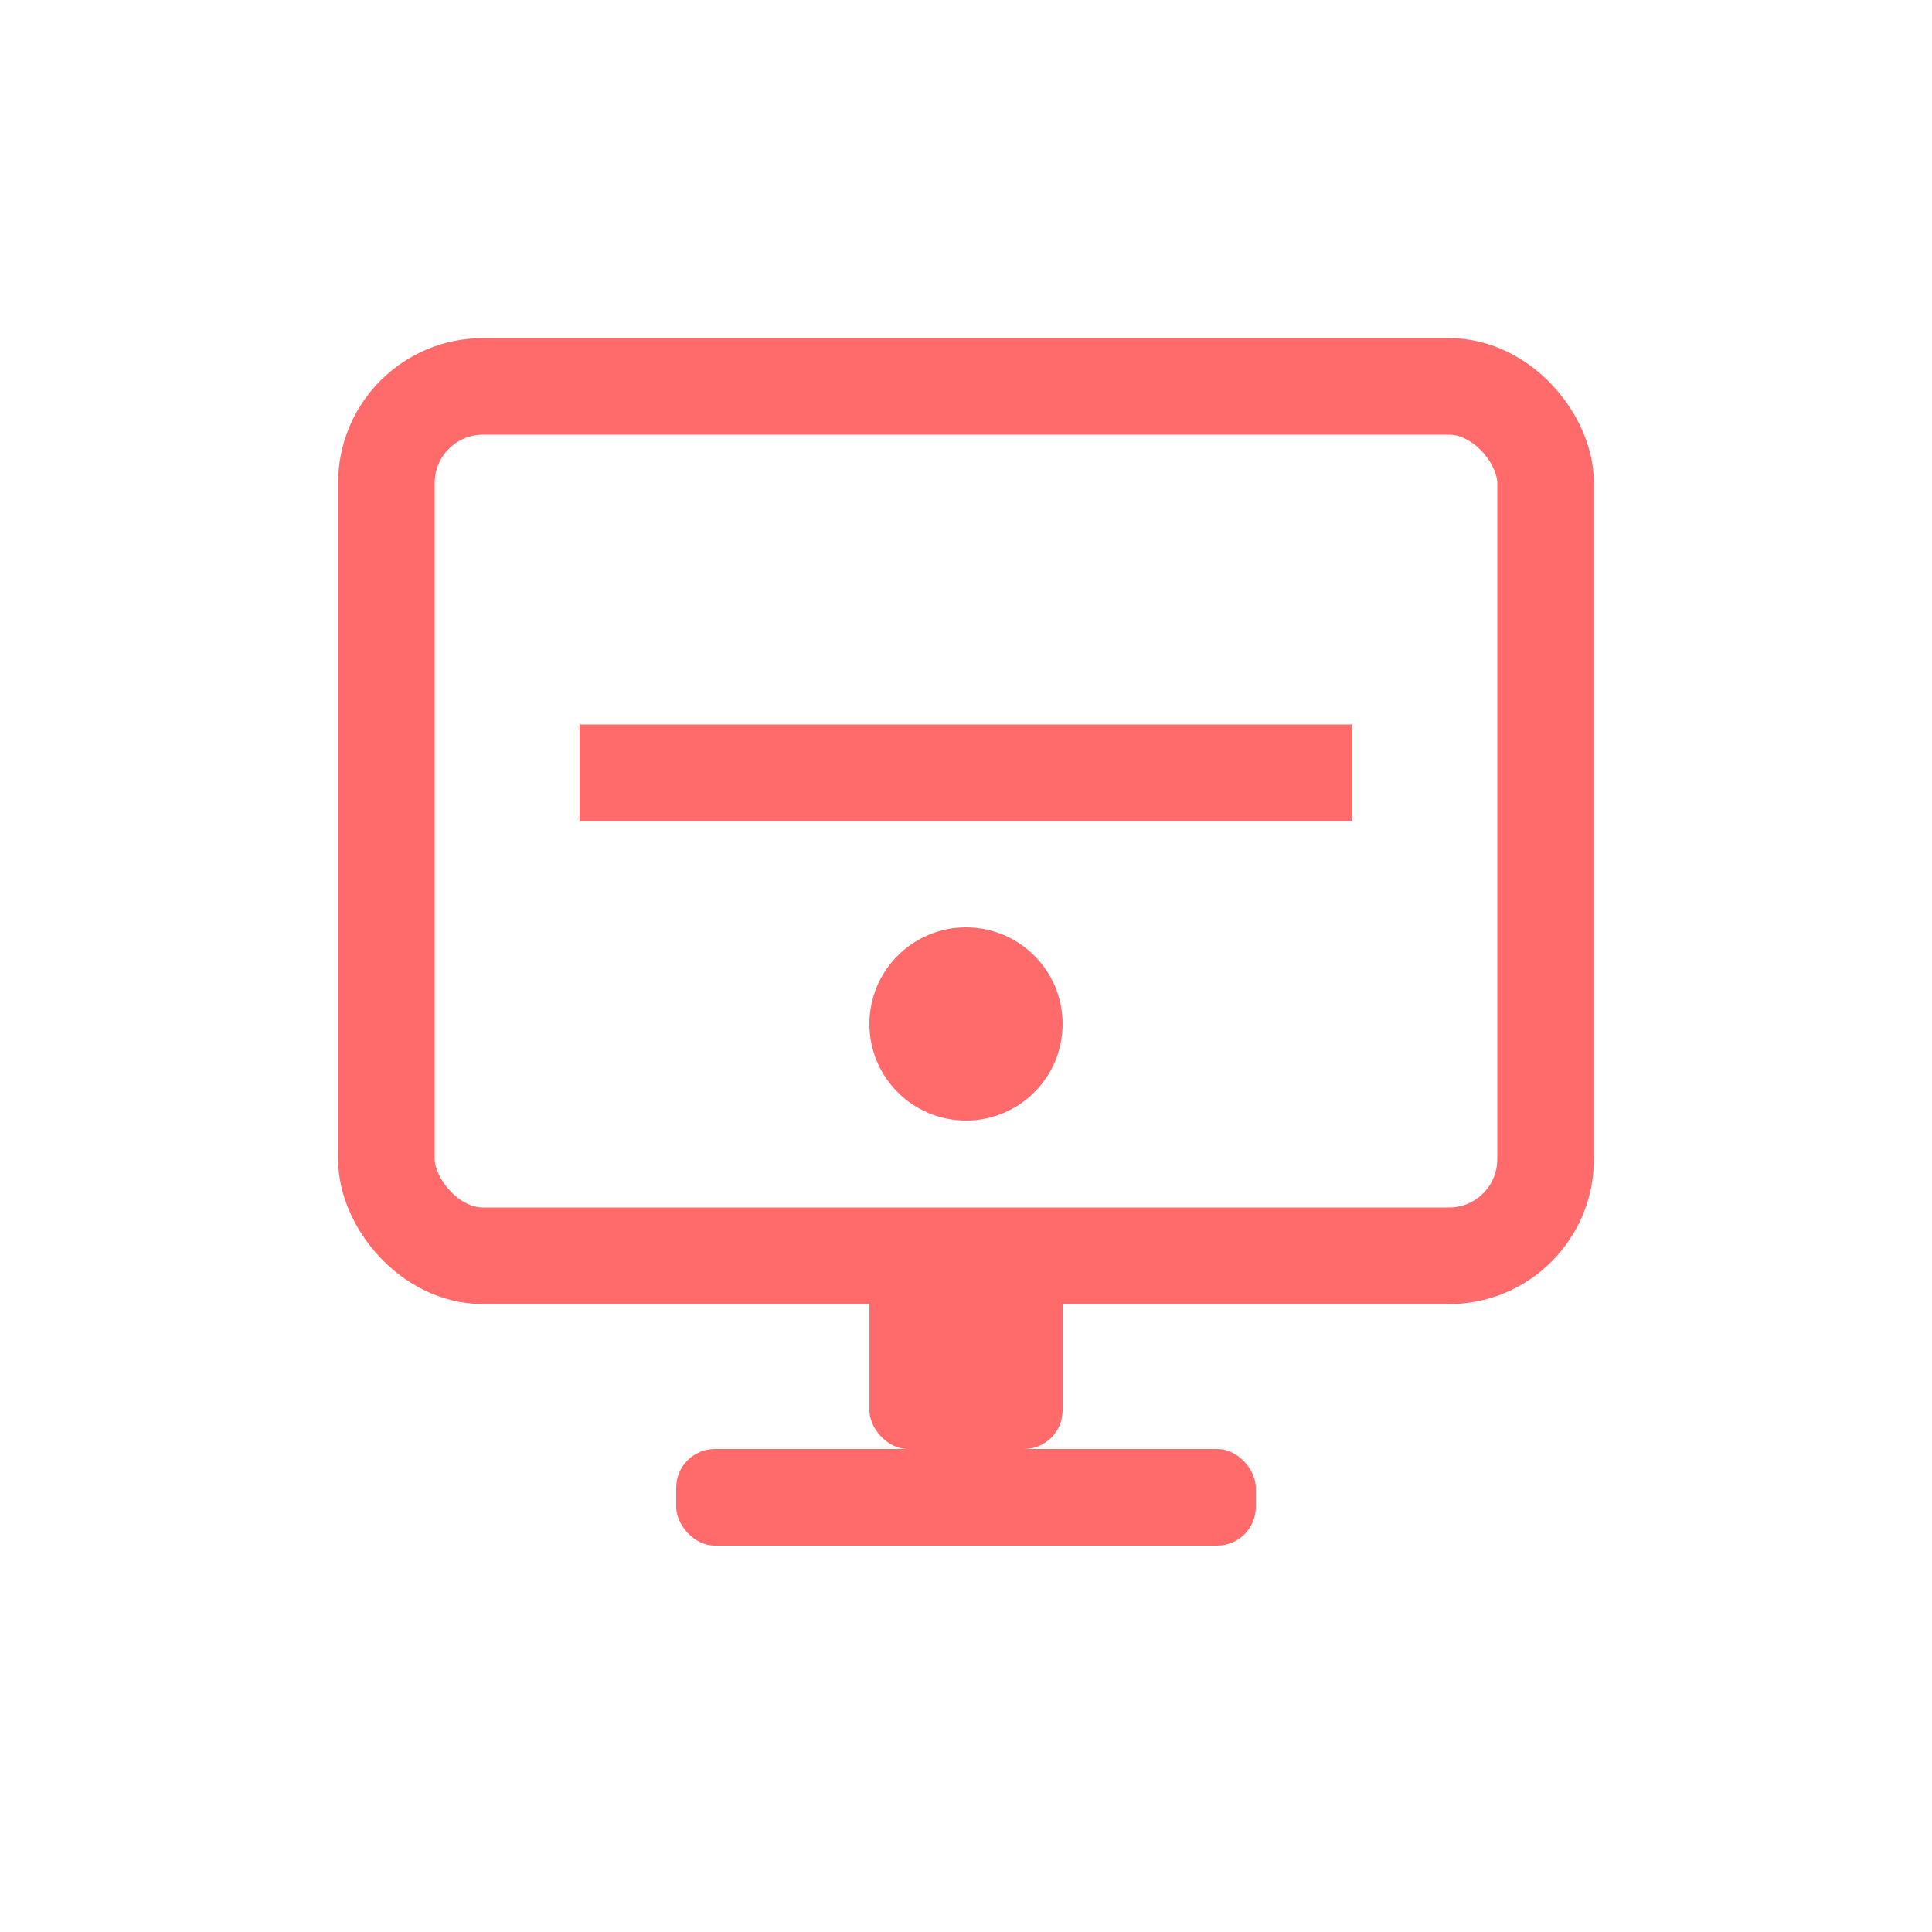
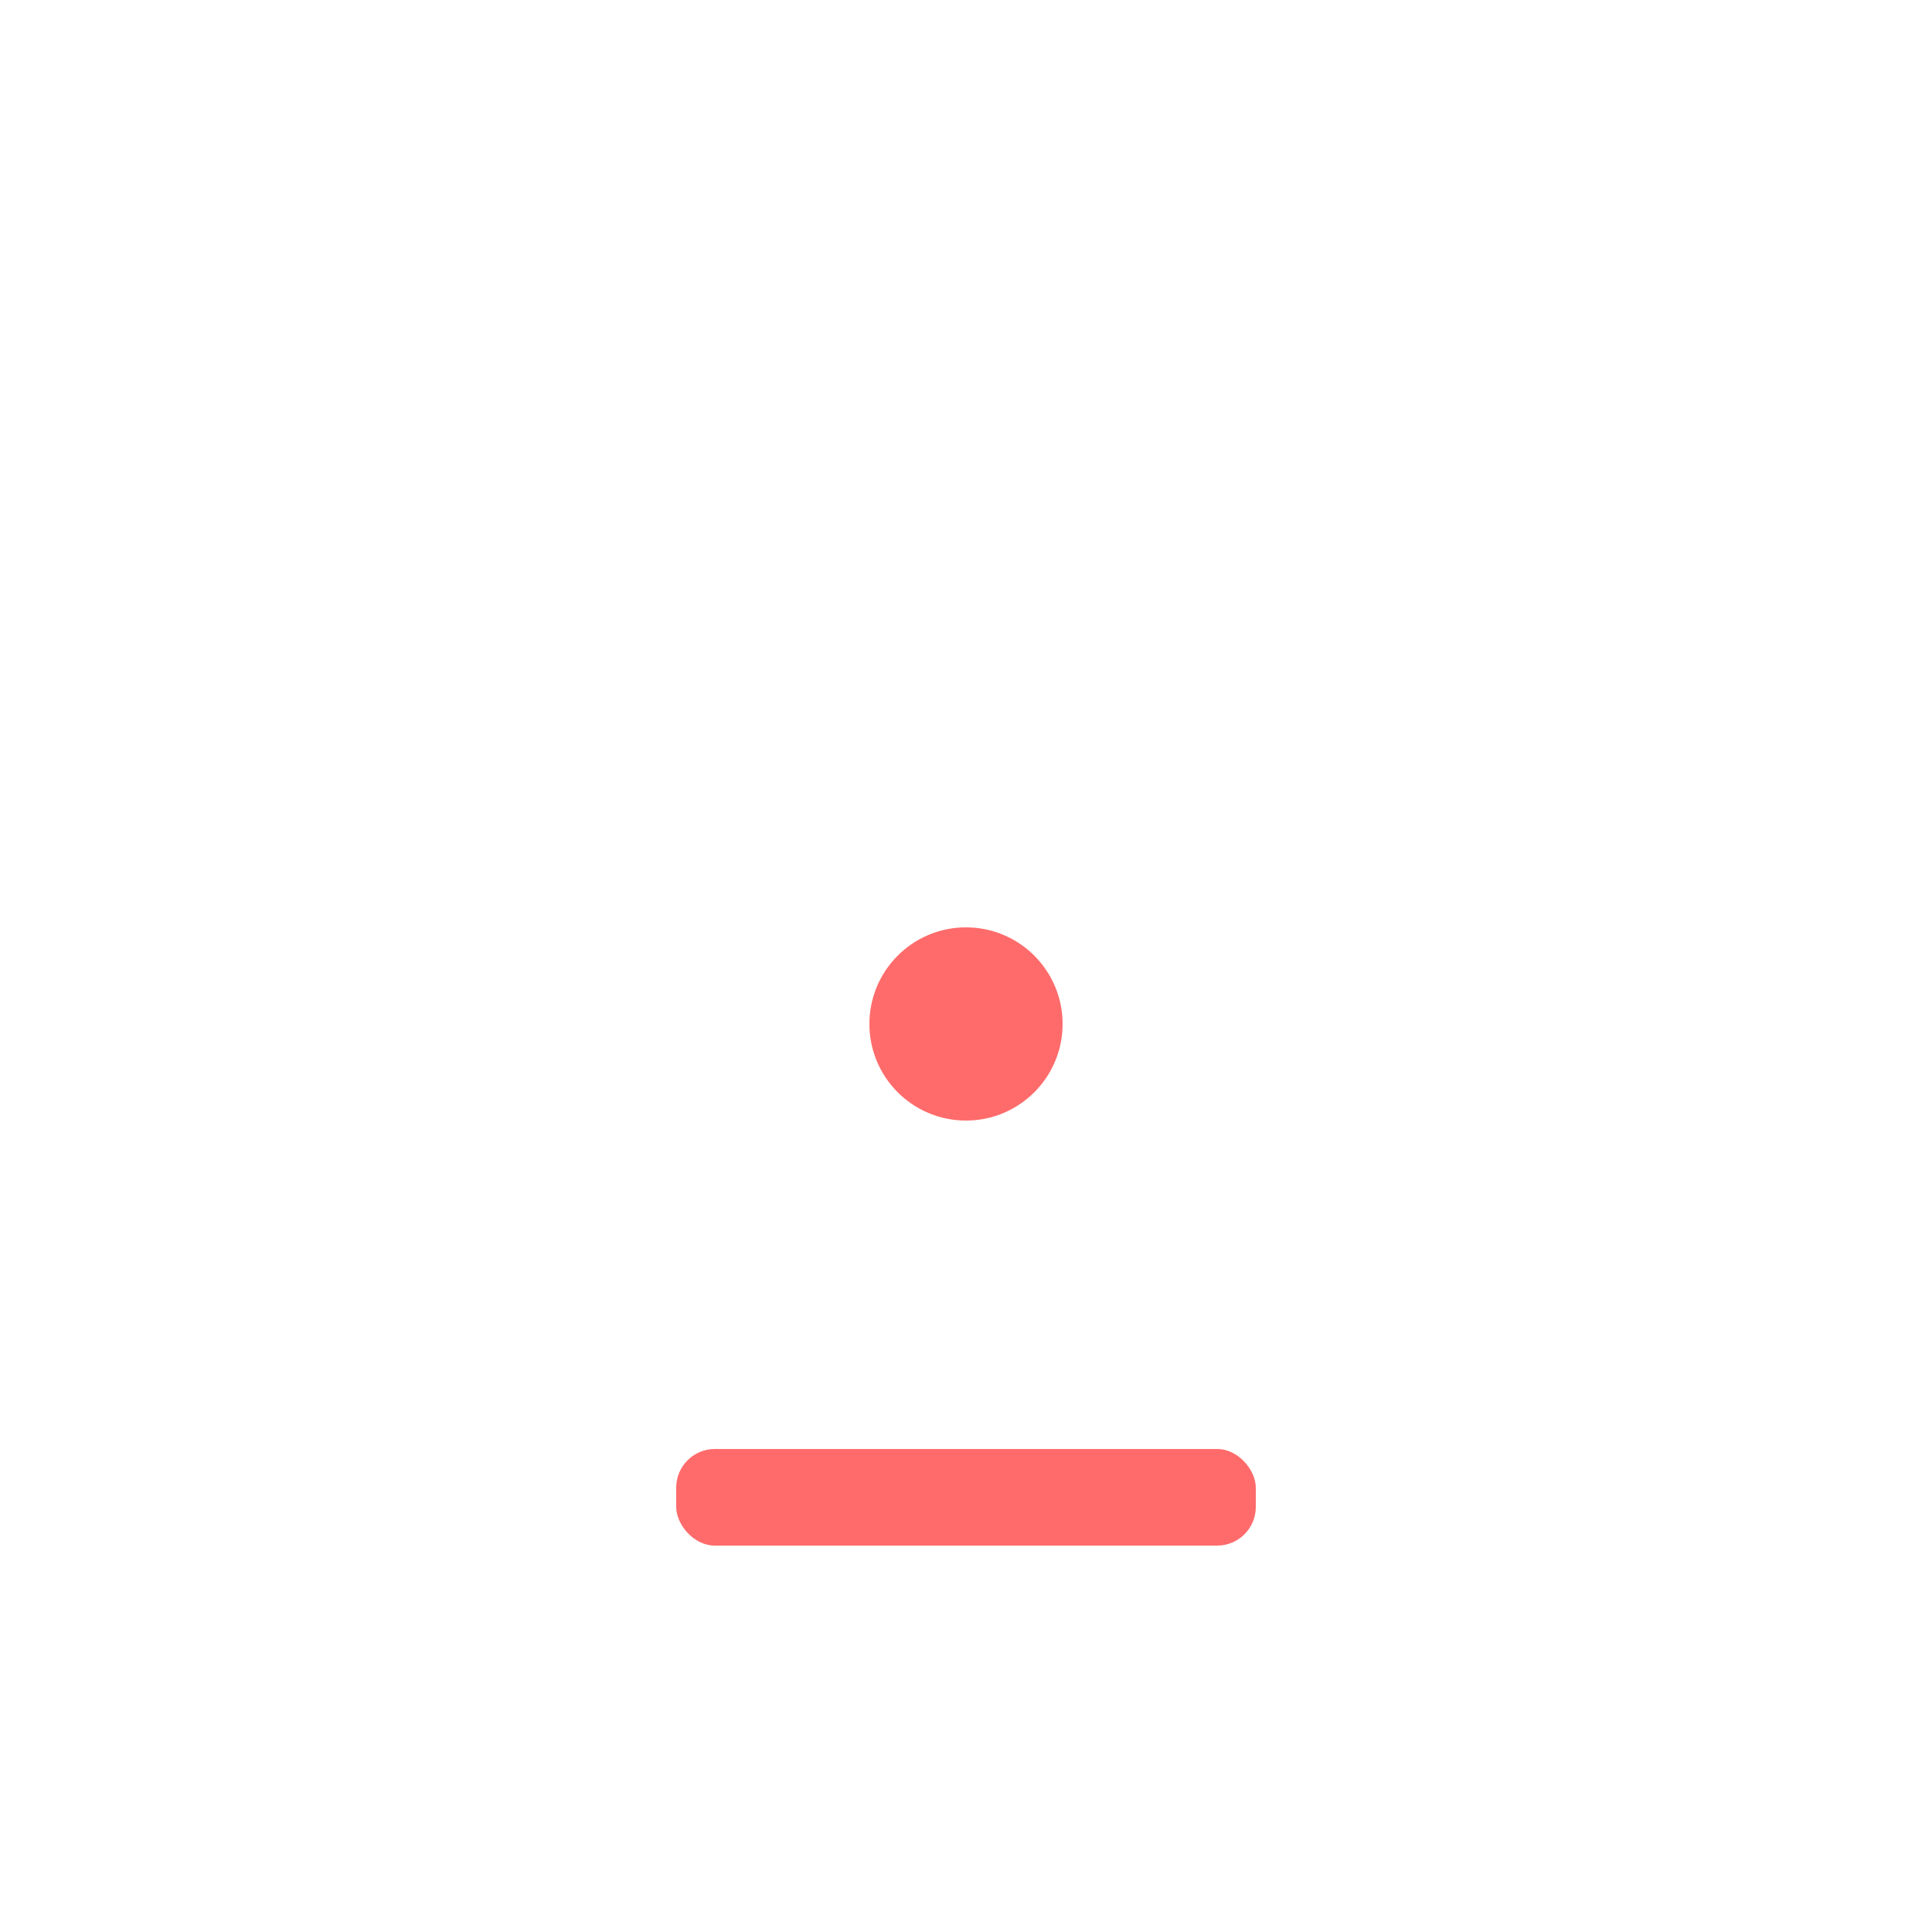
<svg xmlns="http://www.w3.org/2000/svg" width="100" height="100" viewBox="0 0 100 100">
-   <rect x="20" y="20" width="60" height="45" rx="5" fill="none" stroke="#FF6B6B" stroke-width="5" />
  <rect x="35" y="75" width="30" height="5" rx="2" fill="#FF6B6B" />
-   <rect x="45" y="65" width="10" height="10" rx="2" fill="#FF6B6B" />
-   <line x1="30" y1="40" x2="70" y2="40" stroke="#FF6B6B" stroke-width="5" />
  <circle cx="50" cy="53" r="5" fill="#FF6B6B" />
</svg>